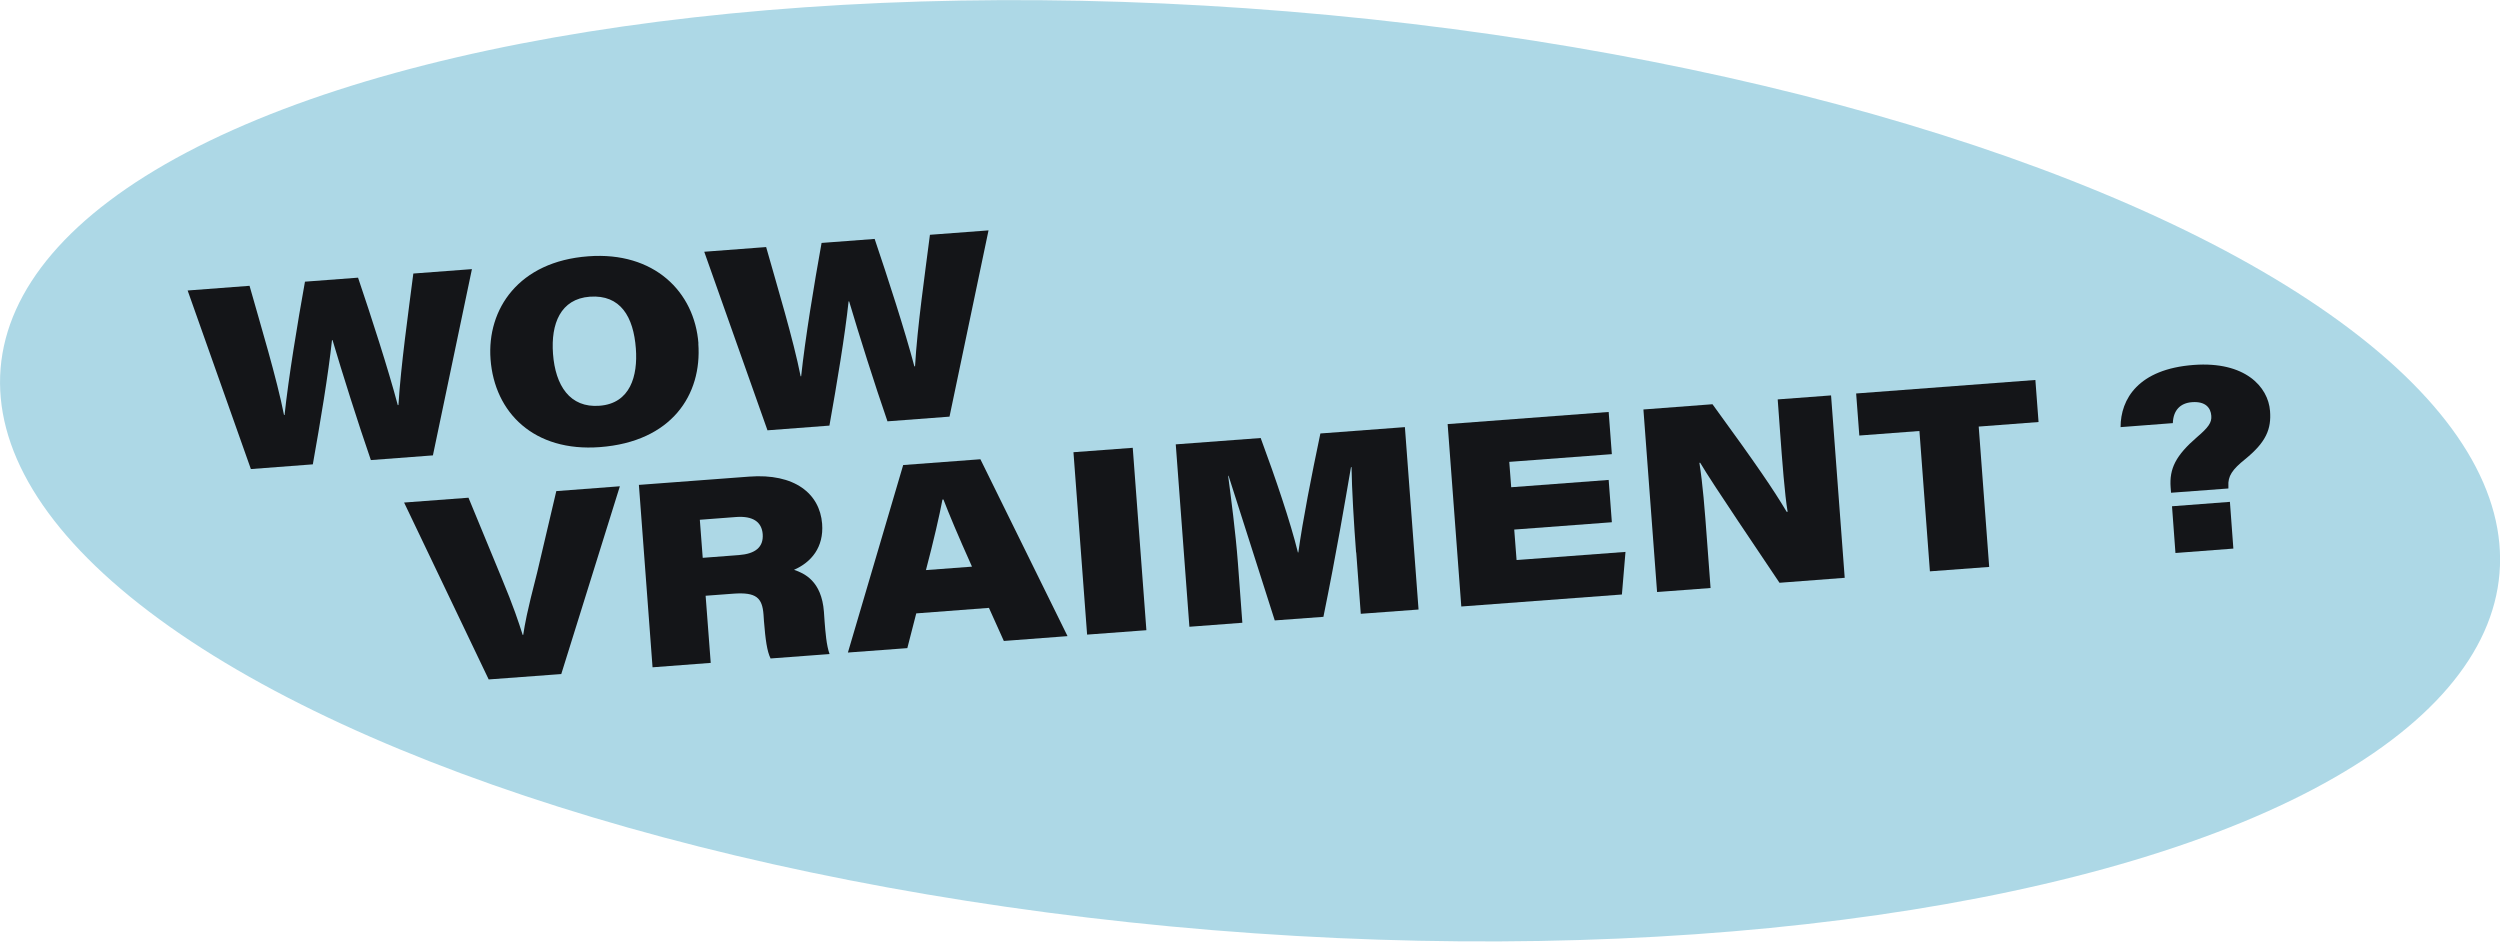
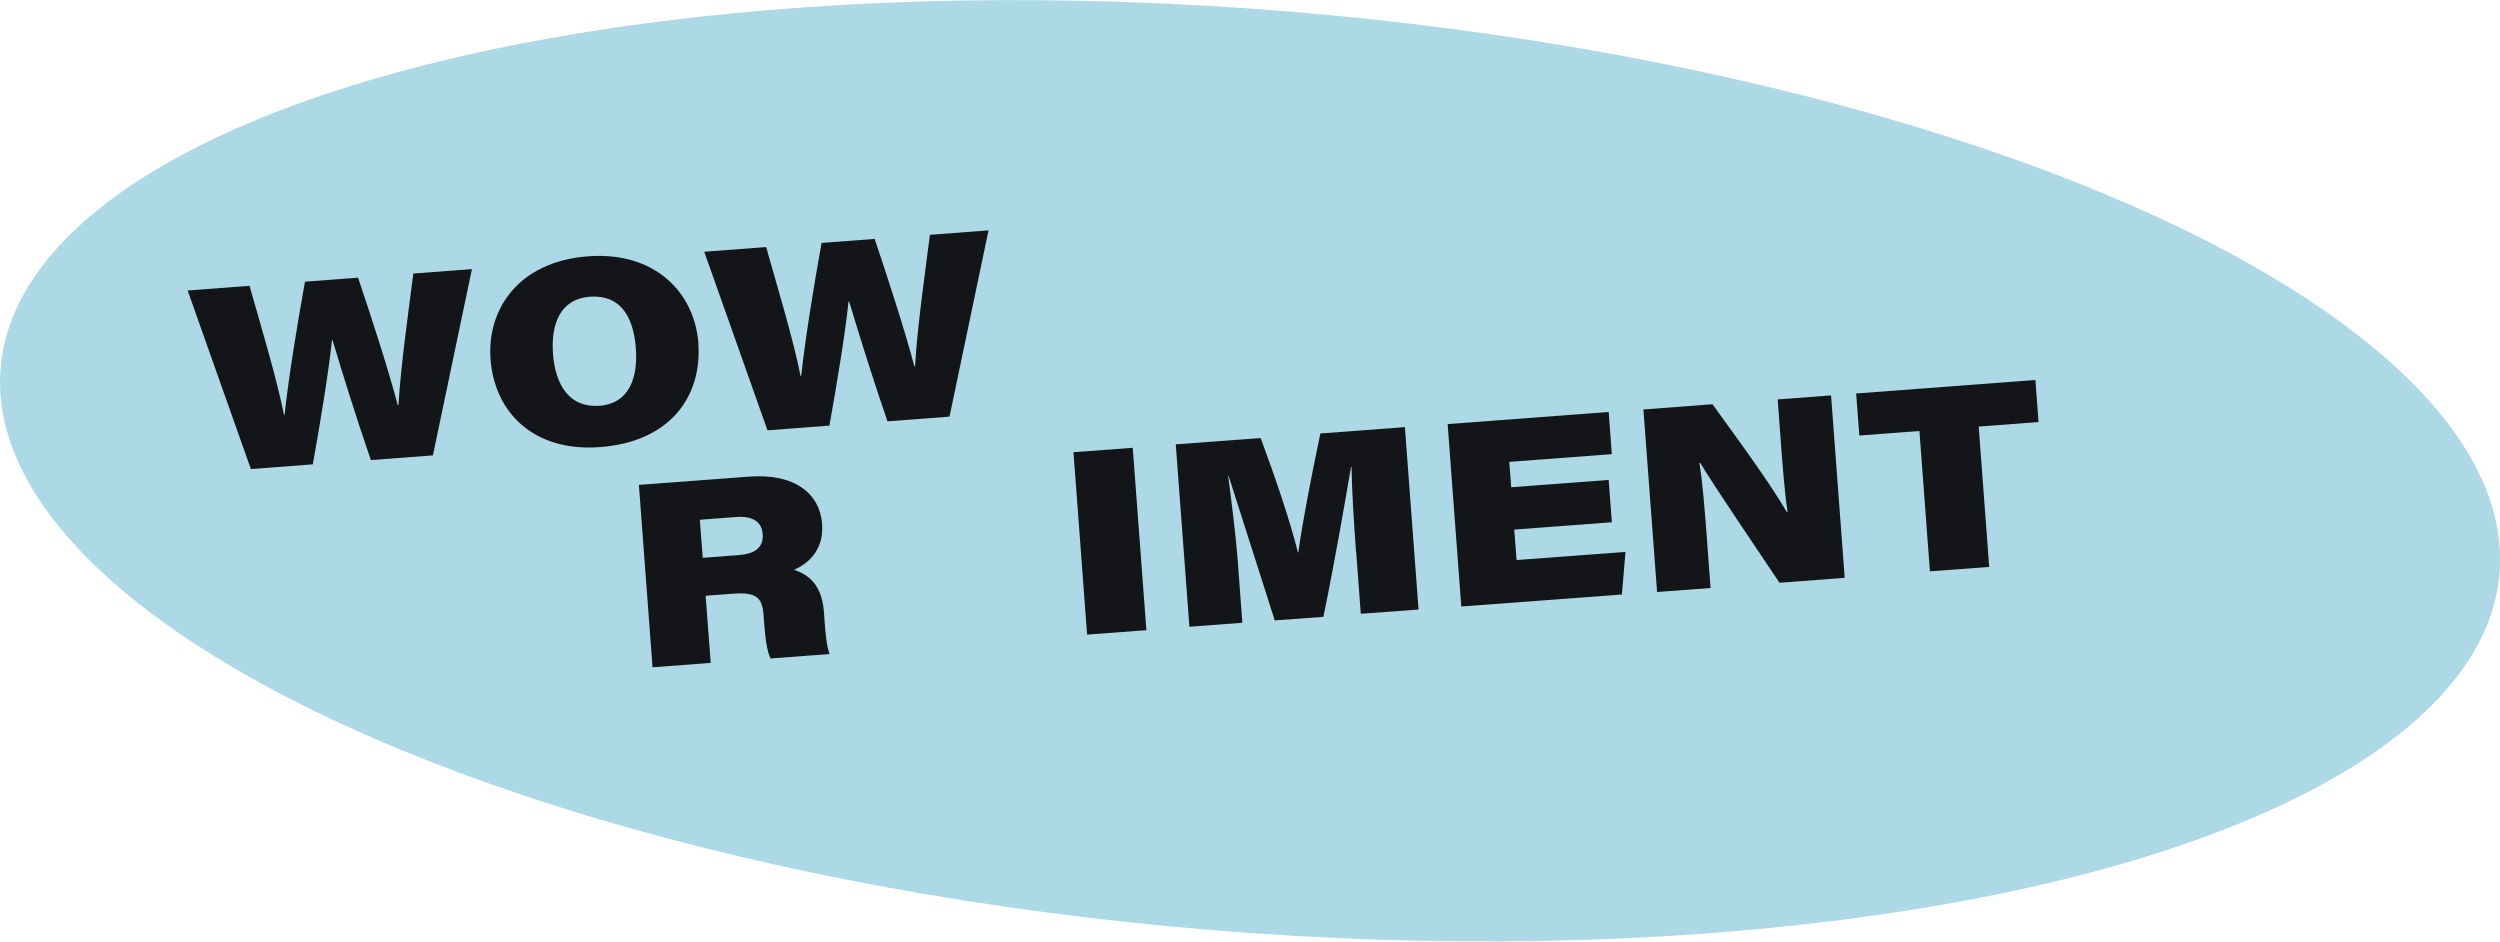
<svg xmlns="http://www.w3.org/2000/svg" id="Calque_2" data-name="Calque 2" viewBox="0 0 181.33 68.3">
  <defs>
    <style>
      .cls-1 {
        fill: #add8e6;
      }

      .cls-2 {
        fill: #141518;
      }
    </style>
  </defs>
  <g id="Calque_1-2" data-name="Calque 1">
    <g>
      <ellipse class="cls-1" cx="90.67" cy="34.15" rx="33.43" ry="90.93" transform="translate(49.22 121.72) rotate(-85.31)" />
      <g>
        <path class="cls-2" d="M18.2,34.03l-4.59-12.96,4.49-.34c.81,2.87,1.98,6.73,2.5,9.37h.04c.29-2.73.94-6.67,1.48-9.67l3.85-.29c.94,2.78,2.2,6.66,2.88,9.24h.05c.17-2.84.73-6.79,1.08-9.54l4.25-.32-2.83,13.51-4.5.34c-.94-2.72-2.07-6.3-2.78-8.7h-.04c-.26,2.44-.85,5.98-1.39,9.01l-4.48.34Z" />
        <path class="cls-2" d="M50.65,24.91c.28,3.73-1.94,7.13-7.14,7.52-4.77.36-7.64-2.49-7.93-6.37-.27-3.64,2.04-7.1,7.09-7.47,4.77-.36,7.71,2.57,7.99,6.33ZM40.11,25.66c.17,2.3,1.22,3.94,3.38,3.77,2.23-.17,2.78-2.17,2.63-4.15-.17-2.3-1.11-3.92-3.34-3.76-2.13.16-2.83,1.97-2.67,4.13Z" />
        <path class="cls-2" d="M55.67,31.22l-4.59-12.96,4.49-.34c.81,2.87,1.98,6.73,2.5,9.37h.04c.29-2.73.94-6.67,1.48-9.67l3.85-.29c.94,2.78,2.2,6.66,2.88,9.24h.05c.16-2.84.73-6.79,1.08-9.54l4.25-.32-2.83,13.51-4.5.34c-.94-2.72-2.07-6.3-2.78-8.7h-.04c-.26,2.45-.85,5.98-1.39,9.01l-4.48.34Z" />
-         <path class="cls-2" d="M35.45,49.29l-6.14-12.84,4.67-.35,2.39,5.79c.88,2.11,1.25,3.24,1.54,4.16h.04c.14-.87.22-1.44,1.02-4.56l1.38-5.87,4.61-.35-4.25,13.62-5.26.39Z" />
        <path class="cls-2" d="M51.18,43.21l.37,4.87-4.22.32-.99-13.23,8-.6c3.29-.25,5.12,1.23,5.29,3.42.13,1.7-.78,2.79-2.04,3.34.74.25,2,.8,2.17,3.04l.05.72c.06.75.13,1.72.36,2.35l-4.28.32c-.26-.54-.37-1.35-.48-2.72l-.03-.45c-.09-1.23-.52-1.65-2.18-1.53l-2.01.15ZM50.97,40.46l2.63-.2c1.17-.09,1.79-.56,1.72-1.52-.07-.88-.7-1.33-1.93-1.24l-2.63.2.21,2.76Z" />
-         <path class="cls-2" d="M66.46,44.48l-.65,2.53-4.31.32,4.01-13.6,5.6-.42,6.32,12.83-4.62.35-1.08-2.4-5.27.4ZM70.5,41.1c-1.04-2.32-1.65-3.78-2.07-4.87h-.07c-.21,1.12-.65,3.04-1.2,5.12l3.34-.25Z" />
        <path class="cls-2" d="M82.16,32.48l.99,13.23-4.3.32-.99-13.23,4.3-.32Z" />
        <path class="cls-2" d="M98.36,40.08c-.16-2.1-.31-4.64-.33-6.2h-.04c-.45,2.61-1.03,6.09-2,10.86l-3.53.26c-1.37-4.27-2.5-7.86-3.35-10.49h-.03c.2,1.54.54,4.08.71,6.35l.32,4.31-3.84.29-.99-13.23,6.16-.46c1.08,2.92,2.16,6.1,2.7,8.3h.03c.33-2.38.95-5.53,1.6-8.63l6.13-.46.99,13.23-4.19.31-.33-4.46Z" />
        <path class="cls-2" d="M116.9,37.88l-7.07.53.17,2.21,7.9-.59-.26,3.09-11.65.87-.99-13.23,11.68-.88.23,3.06-7.44.56.14,1.84,7.07-.53.23,3.06Z" />
        <path class="cls-2" d="M120.19,42.93l-.99-13.23,5.01-.38c3.29,4.52,4.4,6.16,5.38,7.8h.07c-.21-1.24-.39-3.63-.55-5.82l-.17-2.33,3.87-.29.99,13.23-4.73.36c-1.17-1.76-4.84-7.15-5.75-8.7h-.06c.24,1.51.38,3.26.57,5.86l.24,3.22-3.88.29Z" />
        <path class="cls-2" d="M139.23,31.26l-4.37.33-.23-3.05,13-.98.23,3.05-4.34.33.76,10.18-4.3.32-.76-10.18Z" />
-         <path class="cls-2" d="M157.47,35.74l-.03-.39c-.1-1.36.37-2.31,1.92-3.65.82-.7,1.07-1.05,1.03-1.54-.04-.58-.42-1.06-1.39-.99-.87.06-1.37.6-1.4,1.52l-3.79.29c0-2.03,1.28-4.21,5.3-4.51,3.73-.28,5.41,1.59,5.54,3.34.1,1.3-.27,2.25-1.81,3.5-.92.74-1.26,1.22-1.21,1.96v.16s-4.16.31-4.16.31ZM157.79,40.11l-.25-3.39,4.2-.32.25,3.39-4.2.32Z" />
      </g>
    </g>
  </g>
</svg>